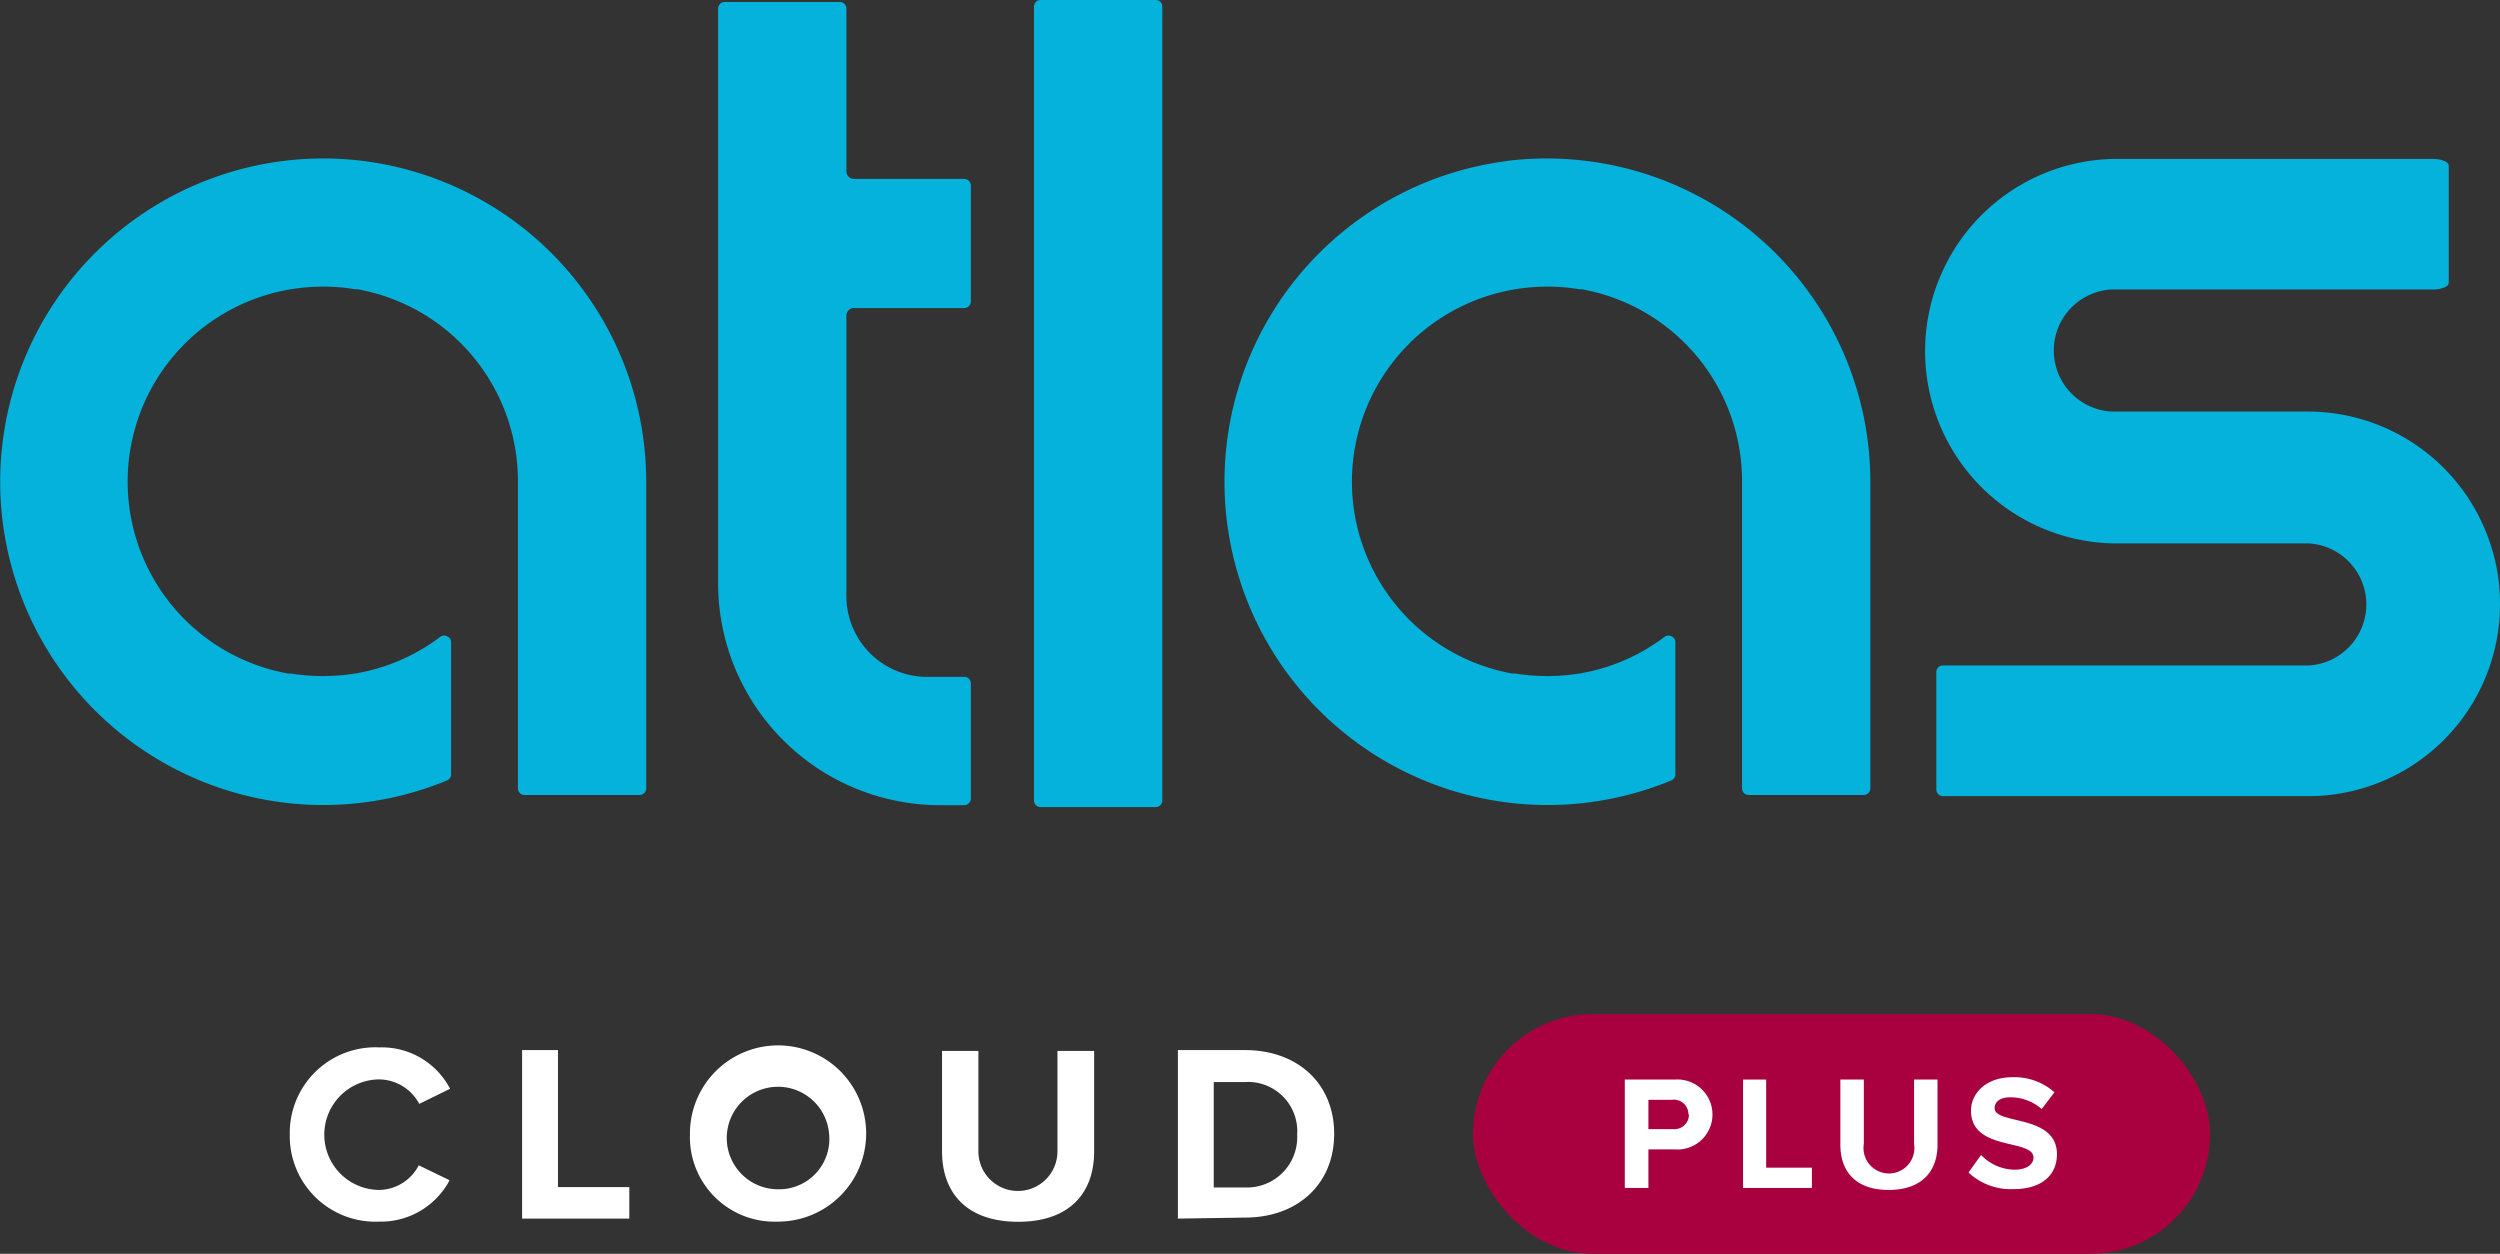
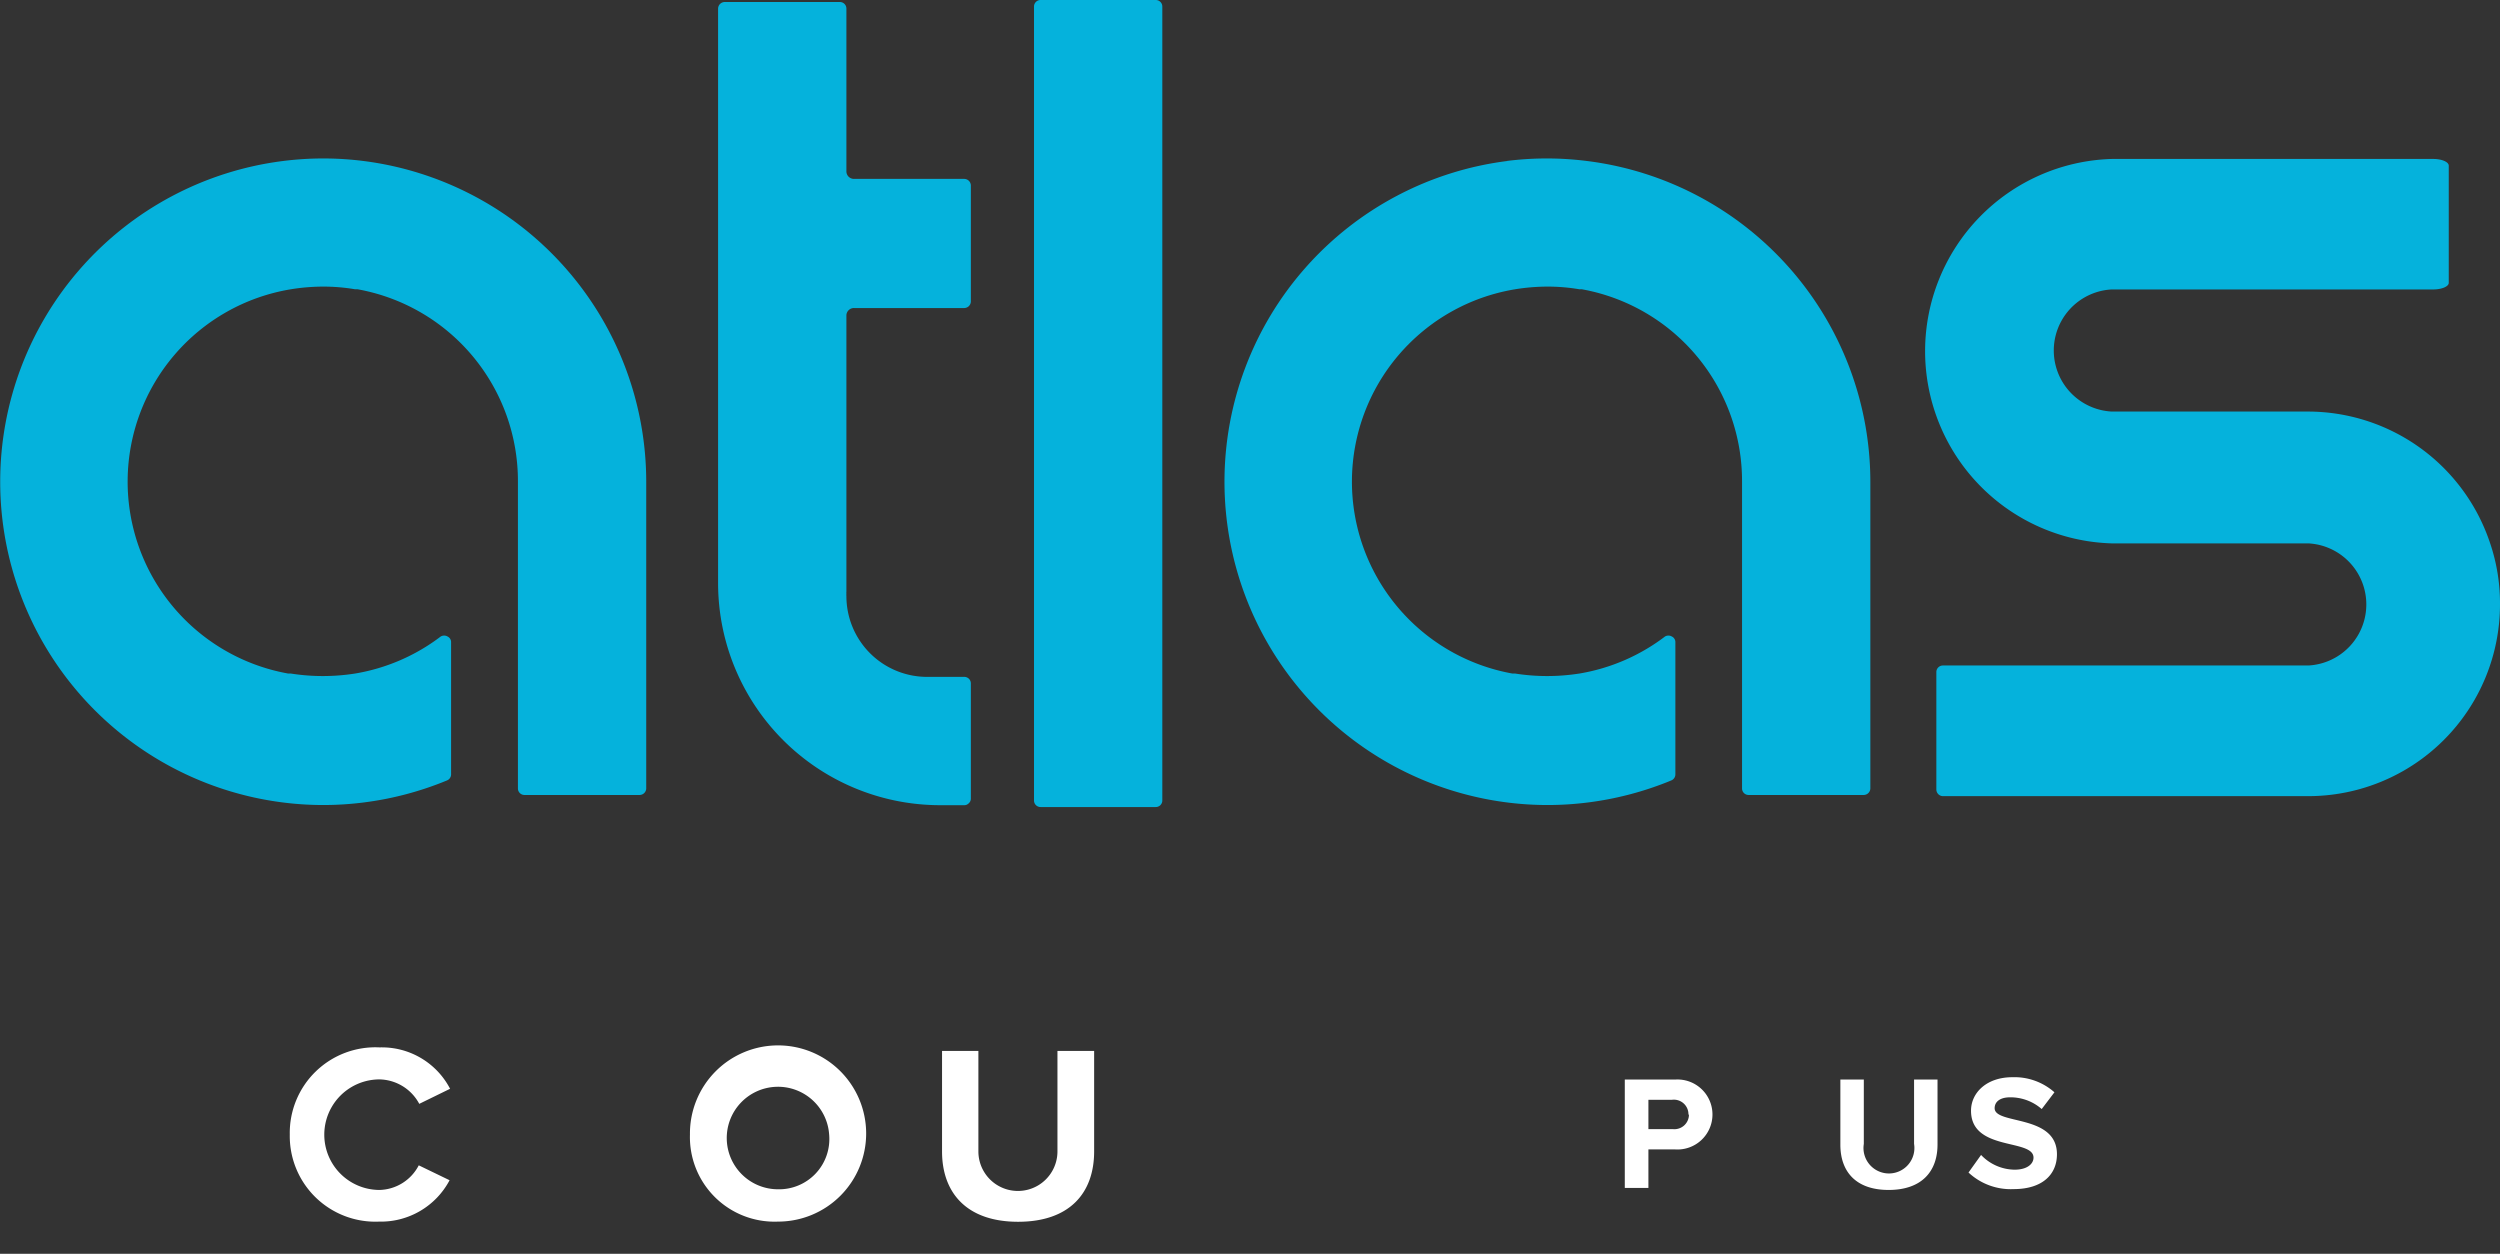
<svg xmlns="http://www.w3.org/2000/svg" viewBox="0 0 149.25 74.85">
  <rect x="0" y="0" width="149.25" height="74.85" fill="#333333" stroke="none" />
  <defs>
    <style>.cls-1{fill:#05b2dc;}.cls-2{fill:#a9013f;}.cls-3{fill:#fff;}</style>
  </defs>
  <g id="Layer_2" data-name="Layer 2">
    <g id="Layer_1-2" data-name="Layer 1">
      <path class="cls-1" d="M149.25,36.06a11.45,11.45,0,0,1-11.47,11.47H116a.4.4,0,0,1-.4-.4v-7a.39.39,0,0,1,.4-.4h21.81a3.65,3.65,0,0,0,0-7.29H126.07a11.48,11.48,0,0,1,0-22.95h19.2c.51,0,.92.18.92.4v7c0,.21-.41.39-.92.39h-19.2a3.65,3.65,0,0,0,0,7.29h11.71a11.47,11.47,0,0,1,10.86,7.8A11.19,11.19,0,0,1,149.25,36.06Z" />
      <path class="cls-1" d="M62.12,0a.39.39,0,0,0-.39.39v47.4a.39.39,0,0,0,.39.39H69a.39.39,0,0,0,.39-.39V.39A.39.39,0,0,0,69,0Z" />
      <path class="cls-1" d="M16.91,9.61a19.3,19.3,0,0,0,0,38.3,19.12,19.12,0,0,0,4.78,0,19.37,19.37,0,0,0,5-1.32.39.39,0,0,0,.24-.36V38.35a.37.37,0,0,0-.21-.35.4.4,0,0,0-.41,0,11.59,11.59,0,0,1-5.11,2.21,12.42,12.42,0,0,1-1.92.15,12.23,12.23,0,0,1-1.92-.15l-.16,0a11.64,11.64,0,0,1,.16-22.94,12.23,12.23,0,0,1,1.92-.16,11.31,11.31,0,0,1,1.92.16l.15,0a11.63,11.63,0,0,1,9.57,11.45V47.07a.39.39,0,0,0,.39.39h6.88a.4.4,0,0,0,.39-.39V28.76A19.31,19.31,0,0,0,21.69,9.61a19.12,19.12,0,0,0-4.78,0Z" />
      <path class="cls-1" d="M90,9.61a19.3,19.3,0,0,0,0,38.3,19.12,19.12,0,0,0,4.78,0,19.37,19.37,0,0,0,5-1.32.39.39,0,0,0,.24-.36V38.35a.37.37,0,0,0-.21-.35.4.4,0,0,0-.41,0,11.59,11.59,0,0,1-5.11,2.21,12.42,12.42,0,0,1-1.92.15,12.23,12.23,0,0,1-1.92-.15l-.16,0a11.64,11.64,0,0,1,.16-22.94,12.23,12.23,0,0,1,1.92-.16,11.31,11.31,0,0,1,1.92.16l.15,0A11.63,11.63,0,0,1,104,28.76V47.07a.39.39,0,0,0,.39.39h6.88a.4.4,0,0,0,.39-.39V28.76A19.31,19.31,0,0,0,94.73,9.61a19.12,19.12,0,0,0-4.78,0Z" />
      <path class="cls-1" d="M50.53,18.82V35.33a.49.49,0,0,0,0,.12.66.66,0,0,0,0,.14,4.82,4.82,0,0,0,4.82,4.82h2.22a.39.39,0,0,1,.39.39v6.88a.37.37,0,0,1-.13.28.36.36,0,0,1-.26.11H56.13A13.26,13.26,0,0,1,42.87,34.81V.51a.4.4,0,0,1,.39-.39h6.88a.39.39,0,0,1,.39.39v9.72a.45.45,0,0,0,.45.45h6.59a.4.4,0,0,1,.39.39V18a.4.4,0,0,1-.39.39H51A.45.45,0,0,0,50.53,18.82Z" />
-       <rect class="cls-2" x="87.94" y="60.54" width="44" height="14.31" rx="7.15" />
      <path class="cls-3" d="M17.3,67.73a5.11,5.11,0,0,1,5.36-5.2A4.59,4.59,0,0,1,26.87,65l-1.84.9a2.75,2.75,0,0,0-2.37-1.46,3.3,3.3,0,0,0,0,6.6A2.71,2.71,0,0,0,25,69.57l1.84.89a4.64,4.64,0,0,1-4.21,2.47A5.11,5.11,0,0,1,17.3,67.73Z" />
-       <path class="cls-3" d="M31.17,72.75V62.69h2.14v8.18h4.26v1.88Z" />
      <path class="cls-3" d="M41.19,67.73a5.26,5.26,0,1,1,5.25,5.2A5.05,5.05,0,0,1,41.19,67.73Zm8.31,0A3.06,3.06,0,1,0,46.44,71,3,3,0,0,0,49.5,67.73Z" />
      <path class="cls-3" d="M56.24,68.74v-6h2.17v6a2.36,2.36,0,1,0,4.72,0v-6h2.19v6c0,2.5-1.48,4.2-4.54,4.2S56.24,71.22,56.24,68.74Z" />
-       <path class="cls-3" d="M70.32,72.75V62.69h4c3.15,0,5.33,2,5.33,5s-2.18,5-5.33,5Zm7.12-5a2.94,2.94,0,0,0-3.15-3.15H72.46v6.29h1.83A3,3,0,0,0,77.44,67.73Z" />
      <path class="cls-3" d="M97,70.92V64.45h3a2.09,2.09,0,1,1,0,4.17H98.41v2.3Zm3.8-4.38a.87.87,0,0,0-1-.88H98.41v1.75h1.47A.87.87,0,0,0,100.83,66.54Z" />
-       <path class="cls-3" d="M104.06,70.92V64.45h1.38v5.26h2.73v1.21Z" />
      <path class="cls-3" d="M109.87,68.34V64.45h1.4v3.84a1.52,1.52,0,1,0,3,0V64.45h1.4v3.88c0,1.61-.95,2.71-2.92,2.71S109.87,69.93,109.87,68.34Z" />
      <path class="cls-3" d="M117.52,70l.75-1.05a2.8,2.8,0,0,0,2,.88c.76,0,1.13-.35,1.13-.72,0-1.15-3.73-.36-3.73-2.8,0-1.08.94-2,2.46-2a3.6,3.6,0,0,1,2.52.9l-.76,1a2.83,2.83,0,0,0-1.89-.7c-.59,0-.92.26-.92.65,0,1,3.72.34,3.72,2.75,0,1.19-.85,2.08-2.59,2.08A3.69,3.69,0,0,1,117.52,70Z" />
    </g>
  </g>
</svg>